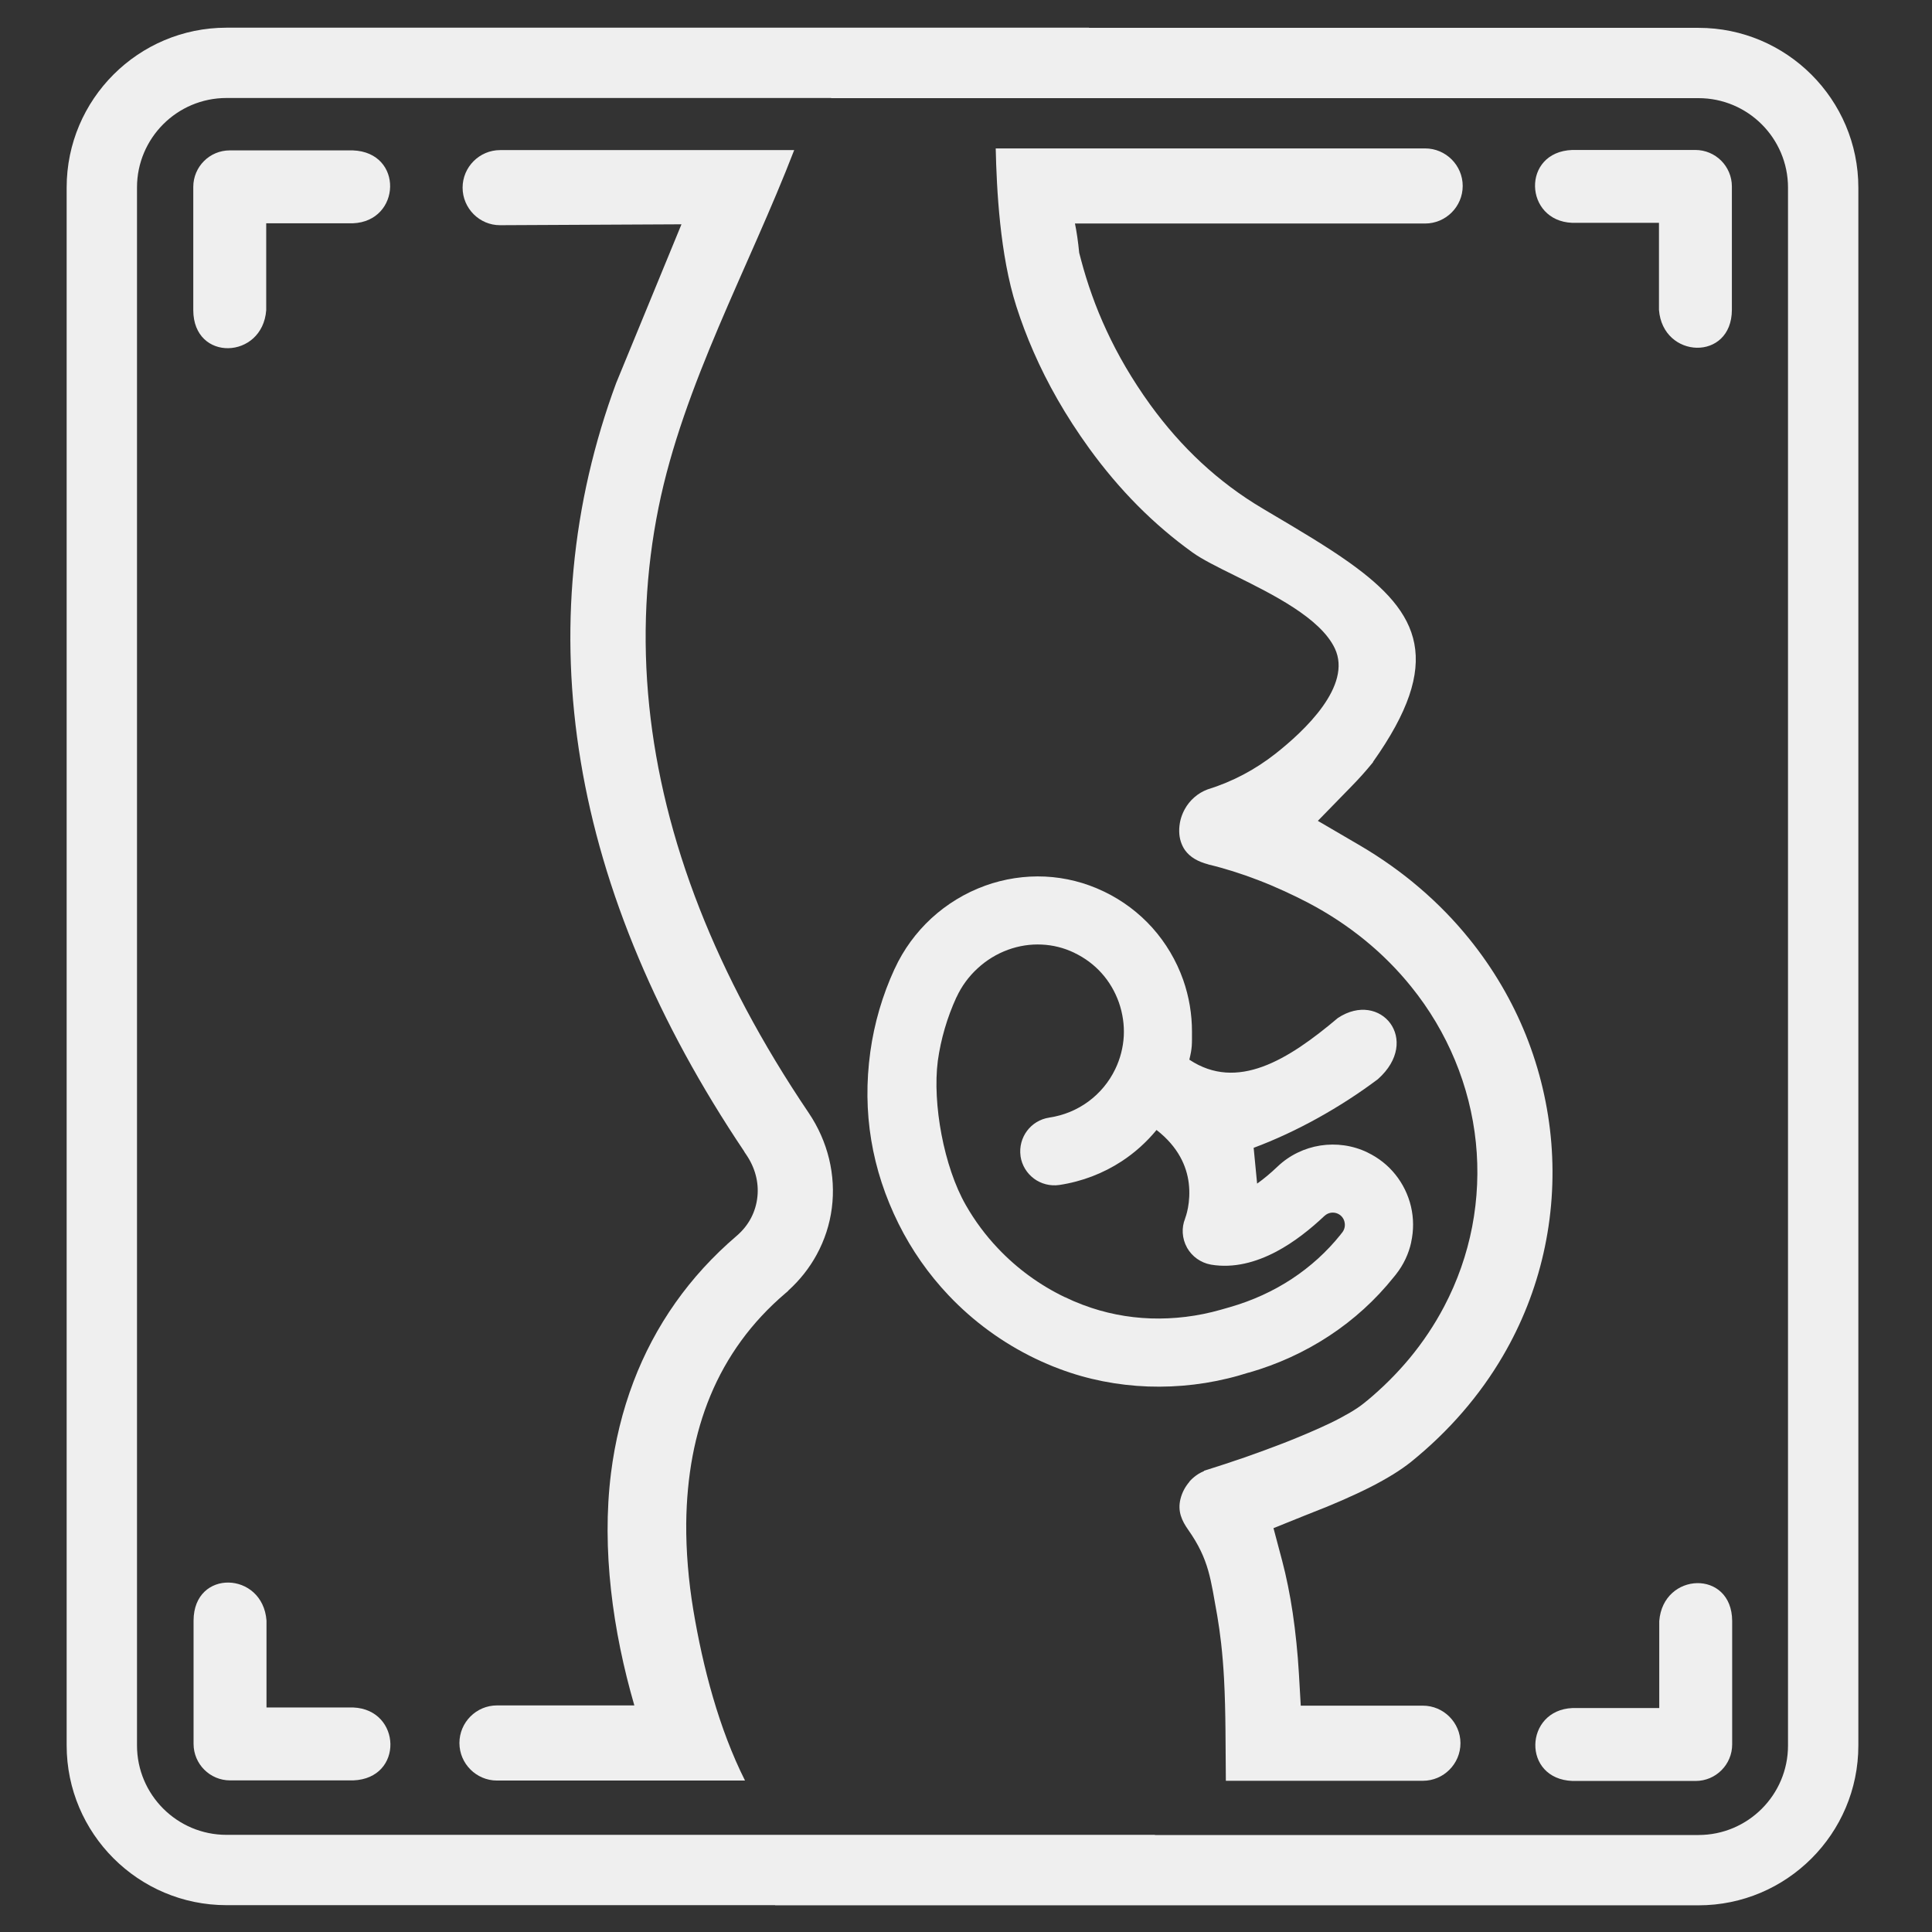
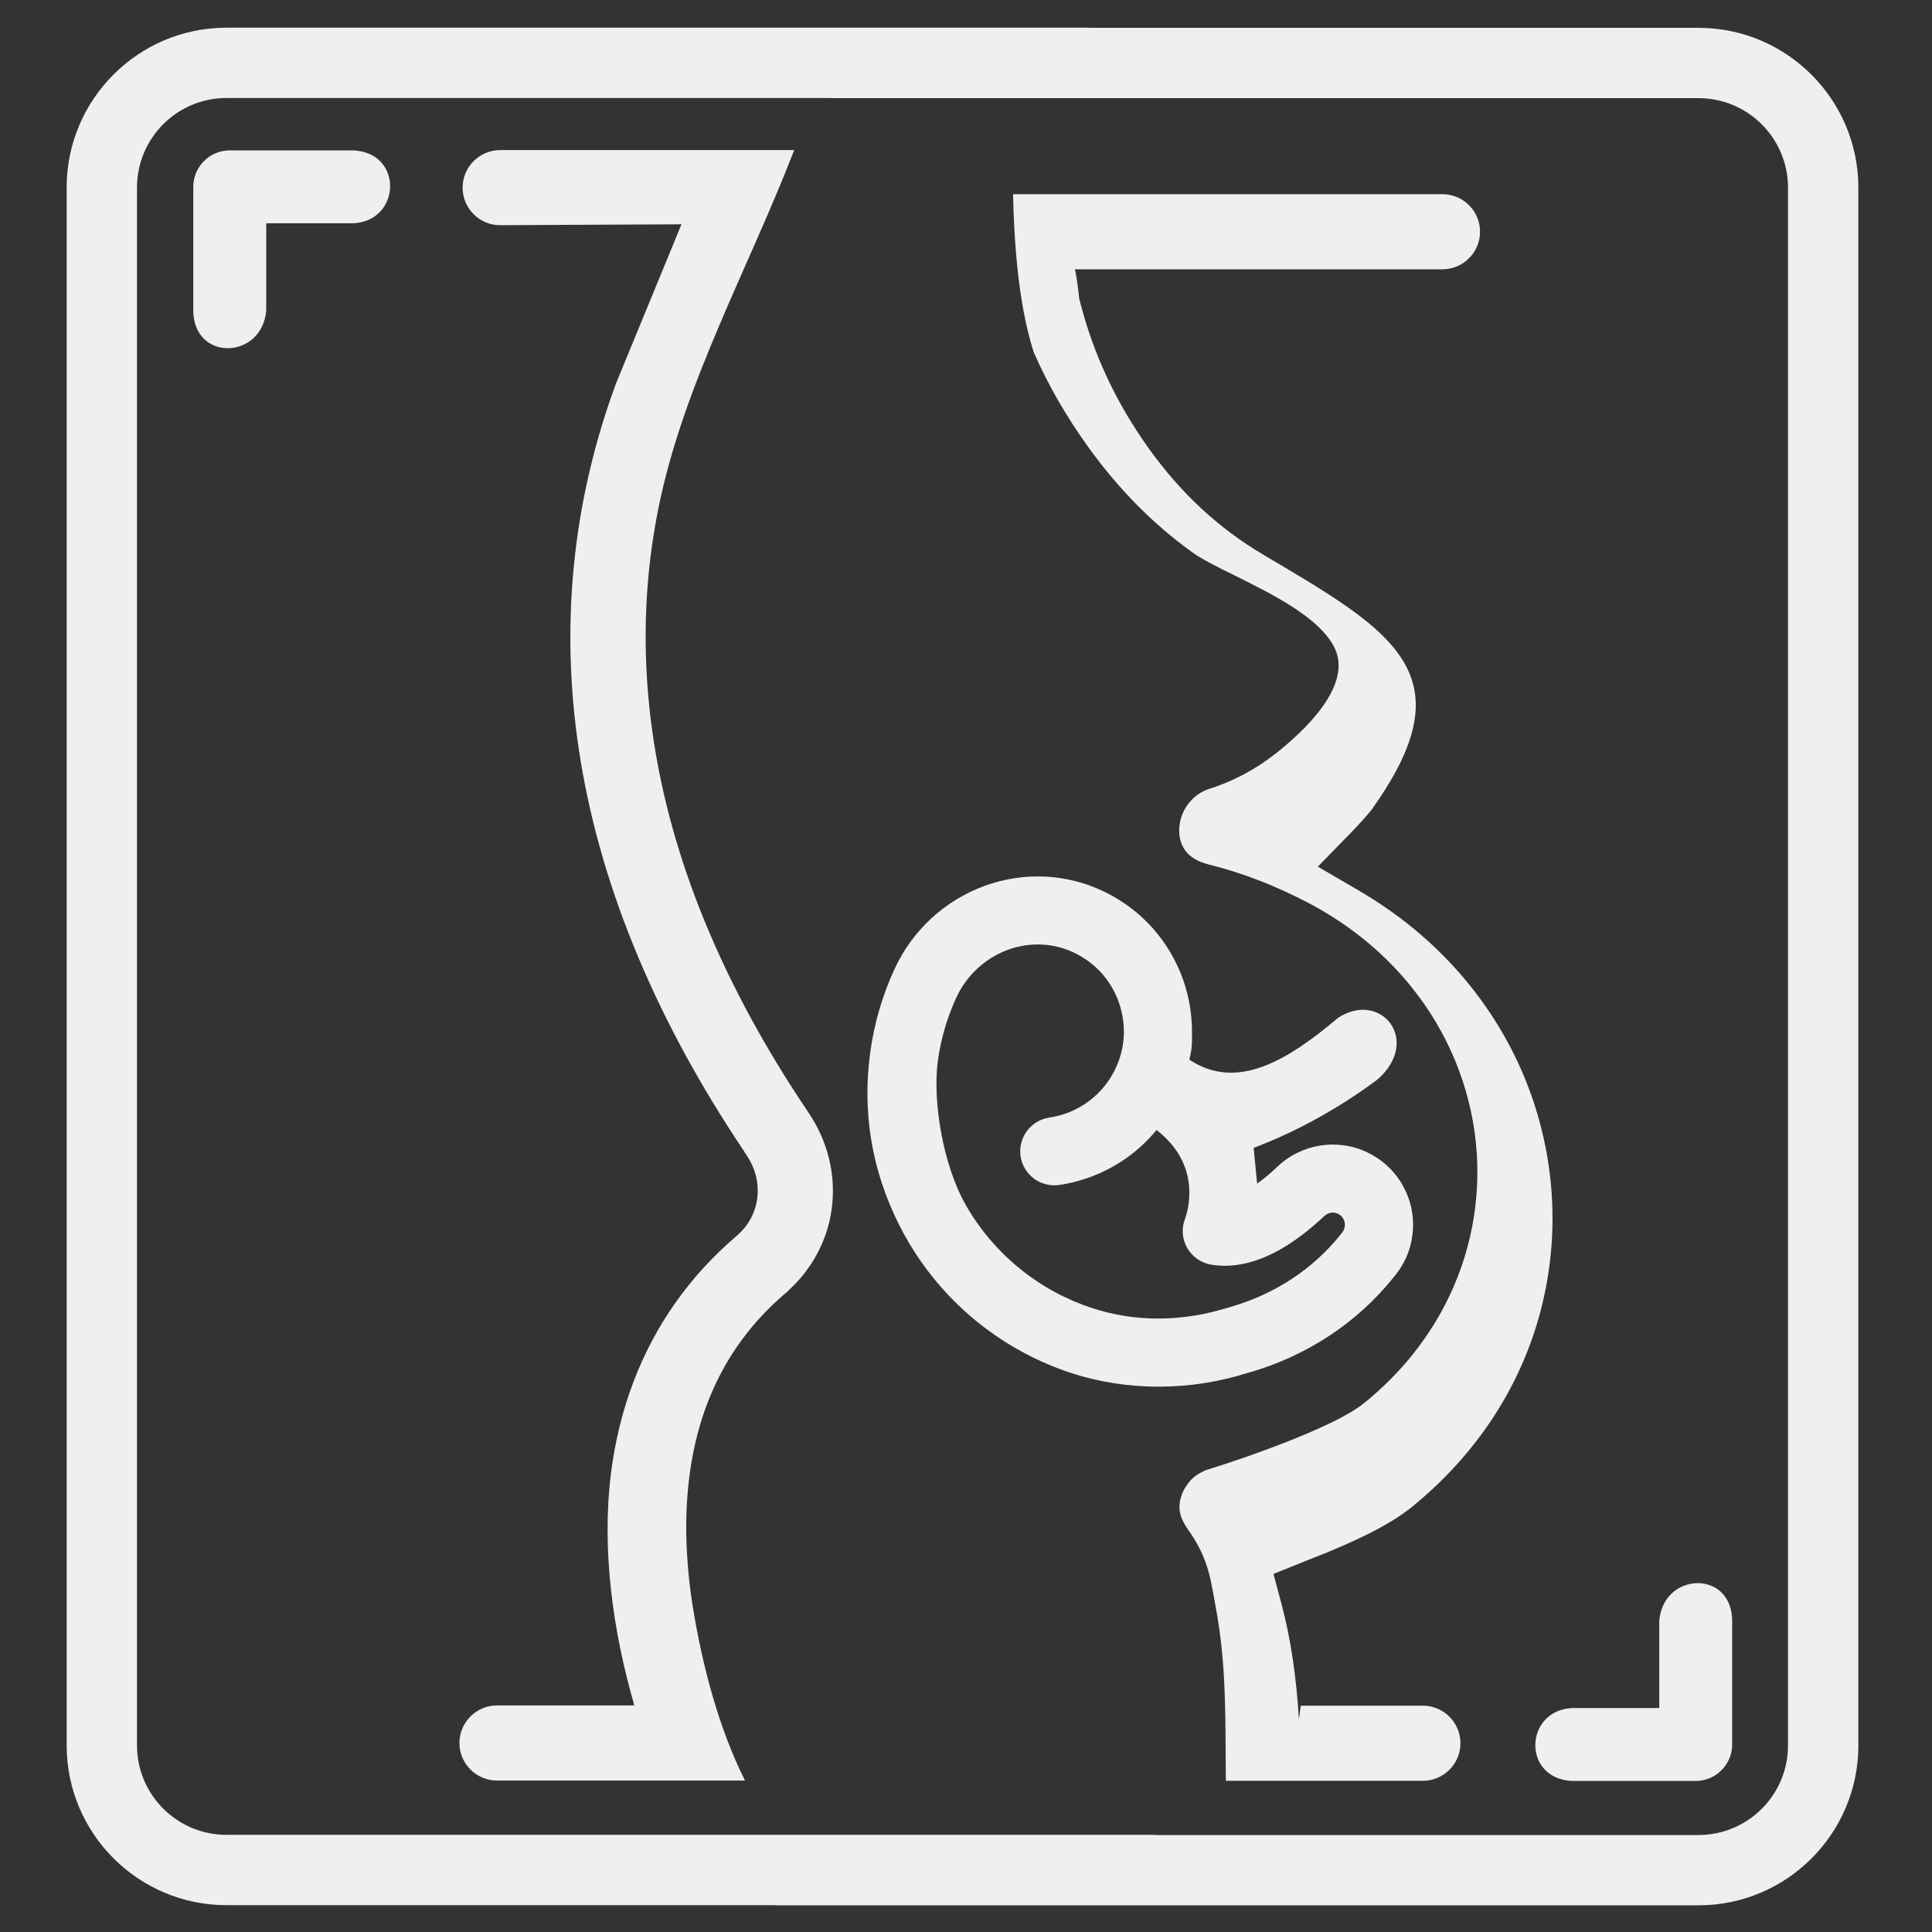
<svg xmlns="http://www.w3.org/2000/svg" version="1.1" id="Слой_1" x="0px" y="0px" width="100px" height="100px" viewBox="0 0 100 100" enable-background="new 0 0 100 100" xml:space="preserve">
  <rect x="0" y="0" width="100" height="100" fill="#333333" stroke="none" />
  <g id="_181345216">
    <path id="_181345672" fill="#EFEFEF" d="M18.267,7.784h-6.373c-0.522,0-0.996,0.211-1.337,0.554   c-0.341,0.341-0.553,0.816-0.553,1.337v6.384c0.009,2.687,3.581,2.548,3.775,0v-4.502h4.489   C20.765,11.458,20.904,7.884,18.267,7.784L18.267,7.784z" />
-     <path id="_181345600" fill="#EFEFEF" d="M18.282,92.153H11.91c-0.521,0-0.995-0.212-1.337-0.554   c-0.341-0.341-0.554-0.815-0.554-1.336v-6.386c0.01-2.687,3.581-2.549,3.775,0v4.502h4.489   C20.78,88.479,20.918,92.054,18.282,92.153L18.282,92.153z" />
-     <path id="_181345528" fill="#EFEFEF" d="M81.378,7.762h6.372c0.521,0,0.994,0.211,1.338,0.553c0.342,0.342,0.554,0.817,0.554,1.336   v6.386c-0.009,2.686-3.579,2.547-3.774,0v-4.503h-4.489C78.881,11.436,78.742,7.862,81.378,7.762L81.378,7.762z" />
    <path id="_181345456" fill="#EFEFEF" d="M81.393,92.182h6.374c0.522,0,0.995-0.212,1.336-0.555   c0.342-0.341,0.554-0.816,0.554-1.337v-6.384c-0.009-2.688-3.579-2.547-3.774,0v4.502h-4.489   C78.896,88.508,78.758,92.082,81.393,92.182L81.393,92.182z" />
-     <path id="_181345384" fill="#EFEFEF" d="M67.327,88.285h6.322c1.069,0,1.944,0.876,1.944,1.943l0,0   c0,1.071-0.875,1.945-1.944,1.945H63.45c-0.021-1.758,0-3.524-0.094-5.28c-0.035-0.654-0.087-1.271-0.151-1.842   c-0.056-0.496-0.124-0.969-0.2-1.421c-0.344-1.877-0.409-2.895-1.51-4.457c-0.322-0.459-0.551-0.945-0.395-1.582   c0.043-0.176,0.11-0.35,0.198-0.511c0.075-0.136,0.165-0.266,0.268-0.385v-0.012l0.054-0.058c0.117-0.124,0.257-0.237,0.411-0.335   c0.094-0.055,0.191-0.106,0.296-0.151l-0.005-0.015l0.201-0.062c0.27-0.084,0.579-0.184,0.923-0.297   c0.341-0.112,0.678-0.228,1.003-0.338c0.32-0.111,0.649-0.23,0.985-0.354c0.333-0.122,0.66-0.245,0.97-0.365   c0.466-0.182,0.911-0.364,1.327-0.542c0.422-0.18,0.802-0.353,1.129-0.509c0.38-0.184,0.722-0.368,1.016-0.54   c0.286-0.168,0.527-0.332,0.712-0.481l0.158-0.129l0.003,0.001c0.822-0.682,1.556-1.417,2.2-2.19   c0.705-0.85,1.305-1.752,1.796-2.686c0.696-1.321,1.18-2.715,1.454-4.134c0.278-1.446,0.341-2.92,0.191-4.373   c-0.15-1.451-0.513-2.885-1.083-4.255c-0.558-1.343-1.314-2.626-2.267-3.804c-0.699-0.868-1.504-1.68-2.411-2.418   c-0.878-0.713-1.855-1.363-2.922-1.922c-0.418-0.218-0.842-0.425-1.264-0.616c-0.445-0.204-0.88-0.388-1.296-0.546   c-0.44-0.171-0.877-0.324-1.3-0.456v-0.002c-0.445-0.138-0.867-0.257-1.253-0.349l-0.052-0.012l-0.008-0.007   c-0.265-0.069-0.492-0.161-0.682-0.272h-0.001c-0.221-0.13-0.393-0.289-0.515-0.461c-0.095-0.134-0.168-0.29-0.219-0.45   c-0.051-0.161-0.079-0.339-0.081-0.517c-0.005-0.194,0.019-0.393,0.064-0.586c0.048-0.191,0.121-0.381,0.218-0.559   c0.126-0.232,0.295-0.447,0.503-0.626c0.194-0.17,0.427-0.312,0.688-0.409l0.01-0.003c0.645-0.2,1.257-0.456,1.835-0.761   c0.59-0.311,1.149-0.678,1.676-1.091v-0.001c0.714-0.563,1.728-1.446,2.436-2.441c0.684-0.962,1.082-2.03,0.626-2.997   c-0.746-1.579-3.227-2.807-5.193-3.781c-0.888-0.439-1.675-0.829-2.174-1.188c-1.011-0.727-1.957-1.537-2.838-2.423   c-0.897-0.905-1.73-1.89-2.494-2.944V23.23c-0.629-0.87-1.177-1.72-1.653-2.552s-0.886-1.65-1.236-2.451   c-0.354-0.805-0.649-1.595-0.898-2.369c-0.855-2.668-1.02-6.069-1.068-8.176h22.227c1.07,0,1.944,0.874,1.944,1.943v0   c0,1.07-0.874,1.944-1.944,1.944H55.64c0.088,0.427,0.162,0.928,0.219,1.517l0.11,0.416c0.153,0.574,0.335,1.165,0.551,1.767   c0.214,0.604,0.465,1.217,0.752,1.835c0.29,0.627,0.621,1.264,0.996,1.903c0.376,0.64,0.798,1.291,1.272,1.947   c0.795,1.094,1.673,2.098,2.641,2.996c0.969,0.898,2.028,1.695,3.186,2.378l0.276,0.165c1.599,0.945,3.026,1.789,4.196,2.623   c3.675,2.618,4.894,5.147,1.232,10.314v0.018l-0.045,0.056c-0.159,0.195-0.329,0.394-0.505,0.591   c-0.178,0.199-0.361,0.394-0.547,0.585l-1.762,1.808l2.182,1.275c1.115,0.655,2.142,1.386,3.072,2.183   c0.961,0.819,1.826,1.712,2.589,2.658c1.238,1.532,2.216,3.21,2.925,4.972c0.719,1.796,1.161,3.679,1.316,5.581   c0.154,1.907,0.021,3.837-0.407,5.719c-0.416,1.837-1.115,3.628-2.102,5.313c-0.593,1.015-1.291,1.991-2.095,2.918   c-0.78,0.901-1.666,1.758-2.65,2.555c-0.268,0.214-0.579,0.432-0.928,0.648c-0.351,0.216-0.734,0.431-1.153,0.646l0,0   c-0.465,0.235-0.961,0.467-1.484,0.696c-0.517,0.227-1.067,0.452-1.646,0.675l-0.008,0.003l-0.004,0.004l-0.016,0.006l-0.104,0.04   l-0.038,0.016h-0.007l-0.112,0.046l-1.626,0.655l0.448,1.685c0.105,0.398,0.207,0.832,0.3,1.295   c0.093,0.459,0.177,0.93,0.247,1.408c0.073,0.494,0.138,1.011,0.192,1.547c0.054,0.523,0.097,1.053,0.128,1.59L67.327,88.285   L67.327,88.285z M35.884,83.321c-0.12-0.722-0.217-1.488-0.281-2.271c-0.06-0.736-0.09-1.479-0.084-2.212   c0.014-1.204,0.121-2.361,0.327-3.464c0.207-1.1,0.513-2.146,0.923-3.132c0.419-1.011,0.951-1.961,1.595-2.846   c0.643-0.883,1.404-1.703,2.287-2.456l0.152-0.131l-0.006-0.005c0.607-0.548,1.1-1.178,1.469-1.854   c0.415-0.758,0.68-1.576,0.788-2.413c0.11-0.846,0.063-1.715-0.143-2.563c-0.201-0.824-0.554-1.635-1.059-2.38   c-2.441-3.614-4.3-7.142-5.641-10.561c-1.415-3.607-2.256-7.104-2.605-10.466c-0.372-3.599-0.18-7.04,0.48-10.298   c1.286-6.359,4.682-12.432,7.021-18.5H25.887c-1.068,0-1.943,0.874-1.943,1.943v0c0,1.07,0.875,1.95,1.943,1.944l9.386-0.046   l-3.384,8.225c-1.131,3.058-1.892,6.285-2.205,9.65c-0.299,3.199-0.193,6.525,0.379,9.953c0.548,3.29,1.529,6.685,2.997,10.162   c1.379,3.272,3.188,6.617,5.47,10.013l-0.005,0.004l0.106,0.156c0.227,0.335,0.388,0.688,0.483,1.046   c0.098,0.363,0.127,0.735,0.092,1.097l0,0c-0.038,0.401-0.151,0.781-0.333,1.128c-0.179,0.343-0.431,0.656-0.747,0.927   c-1.239,1.058-2.285,2.213-3.154,3.442c-0.917,1.296-1.637,2.671-2.179,4.096c-0.582,1.53-0.963,3.12-1.167,4.733   c-0.496,3.955,0.095,8.2,1.208,12.03h-7.11c-1.069,0-1.944,0.874-1.944,1.946l0,0c0,1.068,0.875,1.943,1.944,1.943h12.838   C37.212,89.475,36.381,86.301,35.884,83.321L35.884,83.321z" />
+     <path id="_181345384" fill="#EFEFEF" d="M67.327,88.285h6.322c1.069,0,1.944,0.876,1.944,1.943l0,0   c0,1.071-0.875,1.945-1.944,1.945H63.45c-0.021-1.758,0-3.524-0.094-5.28c-0.035-0.654-0.087-1.271-0.151-1.842   c-0.056-0.496-0.124-0.969-0.2-1.421c-0.344-1.877-0.409-2.895-1.51-4.457c-0.322-0.459-0.551-0.945-0.395-1.582   c0.043-0.176,0.11-0.35,0.198-0.511c0.075-0.136,0.165-0.266,0.268-0.385v-0.012l0.054-0.058c0.117-0.124,0.257-0.237,0.411-0.335   c0.094-0.055,0.191-0.106,0.296-0.151l-0.005-0.015l0.201-0.062c0.27-0.084,0.579-0.184,0.923-0.297   c0.341-0.112,0.678-0.228,1.003-0.338c0.32-0.111,0.649-0.23,0.985-0.354c0.333-0.122,0.66-0.245,0.97-0.365   c0.466-0.182,0.911-0.364,1.327-0.542c0.422-0.18,0.802-0.353,1.129-0.509c0.38-0.184,0.722-0.368,1.016-0.54   c0.286-0.168,0.527-0.332,0.712-0.481l0.158-0.129l0.003,0.001c0.822-0.682,1.556-1.417,2.2-2.19   c0.705-0.85,1.305-1.752,1.796-2.686c0.696-1.321,1.18-2.715,1.454-4.134c0.278-1.446,0.341-2.92,0.191-4.373   c-0.15-1.451-0.513-2.885-1.083-4.255c-0.558-1.343-1.314-2.626-2.267-3.804c-0.699-0.868-1.504-1.68-2.411-2.418   c-0.878-0.713-1.855-1.363-2.922-1.922c-0.418-0.218-0.842-0.425-1.264-0.616c-0.445-0.204-0.88-0.388-1.296-0.546   c-0.44-0.171-0.877-0.324-1.3-0.456v-0.002c-0.445-0.138-0.867-0.257-1.253-0.349l-0.052-0.012l-0.008-0.007   c-0.265-0.069-0.492-0.161-0.682-0.272h-0.001c-0.221-0.13-0.393-0.289-0.515-0.461c-0.095-0.134-0.168-0.29-0.219-0.45   c-0.051-0.161-0.079-0.339-0.081-0.517c-0.005-0.194,0.019-0.393,0.064-0.586c0.048-0.191,0.121-0.381,0.218-0.559   c0.126-0.232,0.295-0.447,0.503-0.626c0.194-0.17,0.427-0.312,0.688-0.409l0.01-0.003c0.645-0.2,1.257-0.456,1.835-0.761   c0.59-0.311,1.149-0.678,1.676-1.091v-0.001c0.714-0.563,1.728-1.446,2.436-2.441c0.684-0.962,1.082-2.03,0.626-2.997   c-0.746-1.579-3.227-2.807-5.193-3.781c-0.888-0.439-1.675-0.829-2.174-1.188c-1.011-0.727-1.957-1.537-2.838-2.423   c-0.897-0.905-1.73-1.89-2.494-2.944V23.23c-0.629-0.87-1.177-1.72-1.653-2.552s-0.886-1.65-1.236-2.451   c-0.855-2.668-1.02-6.069-1.068-8.176h22.227c1.07,0,1.944,0.874,1.944,1.943v0   c0,1.07-0.874,1.944-1.944,1.944H55.64c0.088,0.427,0.162,0.928,0.219,1.517l0.11,0.416c0.153,0.574,0.335,1.165,0.551,1.767   c0.214,0.604,0.465,1.217,0.752,1.835c0.29,0.627,0.621,1.264,0.996,1.903c0.376,0.64,0.798,1.291,1.272,1.947   c0.795,1.094,1.673,2.098,2.641,2.996c0.969,0.898,2.028,1.695,3.186,2.378l0.276,0.165c1.599,0.945,3.026,1.789,4.196,2.623   c3.675,2.618,4.894,5.147,1.232,10.314v0.018l-0.045,0.056c-0.159,0.195-0.329,0.394-0.505,0.591   c-0.178,0.199-0.361,0.394-0.547,0.585l-1.762,1.808l2.182,1.275c1.115,0.655,2.142,1.386,3.072,2.183   c0.961,0.819,1.826,1.712,2.589,2.658c1.238,1.532,2.216,3.21,2.925,4.972c0.719,1.796,1.161,3.679,1.316,5.581   c0.154,1.907,0.021,3.837-0.407,5.719c-0.416,1.837-1.115,3.628-2.102,5.313c-0.593,1.015-1.291,1.991-2.095,2.918   c-0.78,0.901-1.666,1.758-2.65,2.555c-0.268,0.214-0.579,0.432-0.928,0.648c-0.351,0.216-0.734,0.431-1.153,0.646l0,0   c-0.465,0.235-0.961,0.467-1.484,0.696c-0.517,0.227-1.067,0.452-1.646,0.675l-0.008,0.003l-0.004,0.004l-0.016,0.006l-0.104,0.04   l-0.038,0.016h-0.007l-0.112,0.046l-1.626,0.655l0.448,1.685c0.105,0.398,0.207,0.832,0.3,1.295   c0.093,0.459,0.177,0.93,0.247,1.408c0.073,0.494,0.138,1.011,0.192,1.547c0.054,0.523,0.097,1.053,0.128,1.59L67.327,88.285   L67.327,88.285z M35.884,83.321c-0.12-0.722-0.217-1.488-0.281-2.271c-0.06-0.736-0.09-1.479-0.084-2.212   c0.014-1.204,0.121-2.361,0.327-3.464c0.207-1.1,0.513-2.146,0.923-3.132c0.419-1.011,0.951-1.961,1.595-2.846   c0.643-0.883,1.404-1.703,2.287-2.456l0.152-0.131l-0.006-0.005c0.607-0.548,1.1-1.178,1.469-1.854   c0.415-0.758,0.68-1.576,0.788-2.413c0.11-0.846,0.063-1.715-0.143-2.563c-0.201-0.824-0.554-1.635-1.059-2.38   c-2.441-3.614-4.3-7.142-5.641-10.561c-1.415-3.607-2.256-7.104-2.605-10.466c-0.372-3.599-0.18-7.04,0.48-10.298   c1.286-6.359,4.682-12.432,7.021-18.5H25.887c-1.068,0-1.943,0.874-1.943,1.943v0c0,1.07,0.875,1.95,1.943,1.944l9.386-0.046   l-3.384,8.225c-1.131,3.058-1.892,6.285-2.205,9.65c-0.299,3.199-0.193,6.525,0.379,9.953c0.548,3.29,1.529,6.685,2.997,10.162   c1.379,3.272,3.188,6.617,5.47,10.013l-0.005,0.004l0.106,0.156c0.227,0.335,0.388,0.688,0.483,1.046   c0.098,0.363,0.127,0.735,0.092,1.097l0,0c-0.038,0.401-0.151,0.781-0.333,1.128c-0.179,0.343-0.431,0.656-0.747,0.927   c-1.239,1.058-2.285,2.213-3.154,3.442c-0.917,1.296-1.637,2.671-2.179,4.096c-0.582,1.53-0.963,3.12-1.167,4.733   c-0.496,3.955,0.095,8.2,1.208,12.03h-7.11c-1.069,0-1.944,0.874-1.944,1.946l0,0c0,1.068,0.875,1.943,1.944,1.943h12.838   C37.212,89.475,36.381,86.301,35.884,83.321L35.884,83.321z" />
    <path id="_181345312" fill="#EFEFEF" d="M40.12,98.611h-4.056H11.722l0,0c-4.562,0-8.272-3.71-8.272-8.271V9.704   c0-4.561,3.711-8.271,8.272-8.271h24.342h17.444h2.856l0.001,0.008h7.209h24.343c4.561,0,8.271,3.711,8.271,8.271v80.636   c0,4.563-3.711,8.271-8.271,8.271l0,0H63.575H46.131h-6.01L40.12,98.611z M43.023,5.072h-6.959H11.722   c-1.277,0-2.436,0.52-3.273,1.357C7.61,7.27,7.091,8.427,7.091,9.704V90.34c0,1.277,0.519,2.436,1.358,3.274   c0.837,0.838,1.996,1.357,3.273,1.357l0,0h24.342h17.444h6.271v0.01h3.795h24.343v-0.002c1.276,0,2.436-0.52,3.273-1.358   c0.838-0.838,1.357-1.994,1.357-3.273V9.711c0-1.276-0.52-2.434-1.357-3.273c-0.838-0.838-1.997-1.358-3.273-1.358H63.575H46.131   h-3.108L43.023,5.072z" />
    <path id="_181345240" fill="#EFEFEF" d="M71.319,55.858c-1.938,1.454-4.201,2.723-6.43,3.553c0.018,0.149,0.168,1.71,0.179,1.853   c0.338-0.24,0.693-0.535,1.055-0.88c0.62-0.592,1.401-0.964,2.22-1.092c0.815-0.126,1.669-0.013,2.442,0.36v0.002   c0.568,0.273,1.06,0.664,1.439,1.139c0.384,0.478,0.663,1.043,0.808,1.656c0.143,0.61,0.143,1.241,0.01,1.844h0.003   c-0.129,0.598-0.396,1.168-0.789,1.667l-0.007,0.009l-0.05,0.063l-0.055,0.066h0.001c-0.947,1.184-2.073,2.209-3.341,3.042   c-1.268,0.836-2.674,1.479-4.171,1.909v-0.005l-0.478,0.143l-0.003,0.002c-1.542,0.442-3.142,0.631-4.725,0.576   c-1.585-0.058-3.146-0.364-4.605-0.917h0.001c-0.224-0.083-0.431-0.167-0.618-0.247l0,0c-0.21-0.091-0.418-0.184-0.619-0.281   c-1.697-0.817-3.216-1.931-4.489-3.276c-1.034-1.092-1.906-2.335-2.584-3.696c-1.397-2.813-1.896-5.785-1.465-8.911   c0.204-1.473,0.625-2.92,1.256-4.289l0.002,0.001c0.457-0.999,1.113-1.89,1.906-2.621c0.795-0.729,1.736-1.307,2.768-1.681v-0.001   c1.014-0.366,2.07-0.523,3.112-0.475c1.041,0.05,2.071,0.306,3.036,0.77l0.007,0.003l0.01,0.004l0.008,0.004   c0.958,0.461,1.8,1.098,2.492,1.868c0.696,0.779,1.24,1.693,1.596,2.696c0.308,0.877,0.458,1.789,0.456,2.696   c-0.001,0.633,0.017,0.815-0.137,1.436c2.477,1.646,5.103,0.026,7.688-2.157C71.455,51.232,73.59,53.836,71.319,55.858   L71.319,55.858z M49.988,62.371c0.465,0.816,1.025,1.57,1.669,2.247c0.98,1.036,2.148,1.893,3.454,2.521l0.001-0.004   c0.187,0.088,0.351,0.165,0.473,0.218h0.003c0.192,0.081,0.352,0.146,0.476,0.192h0.004c1.11,0.421,2.293,0.654,3.488,0.696   c1.205,0.04,2.434-0.107,3.625-0.447l0.483-0.138c1.16-0.334,2.236-0.826,3.195-1.456c0.961-0.632,1.815-1.404,2.533-2.302   l-0.003-0.001l0.049-0.06v0.001l0.043-0.055l0,0c0.056-0.073,0.095-0.157,0.114-0.249c0.02-0.09,0.02-0.186-0.003-0.279v-0.008   c-0.021-0.092-0.062-0.177-0.118-0.247l-0.003-0.004c-0.055-0.068-0.128-0.128-0.209-0.166l-0.005-0.004   c-0.116-0.056-0.248-0.073-0.373-0.054c-0.119,0.02-0.236,0.074-0.329,0.165h-0.003c-0.69,0.652-1.555,1.354-2.504,1.854   c-1.04,0.545-2.188,0.863-3.359,0.668l-0.021-0.004c-0.257-0.046-0.498-0.152-0.707-0.298c-0.214-0.151-0.39-0.349-0.517-0.57   l-0.005-0.012c-0.131-0.234-0.205-0.496-0.22-0.758c-0.015-0.249,0.025-0.506,0.124-0.748l-0.002-0.002   c0.024-0.063,0.313-0.82,0.187-1.837c-0.105-0.845-0.521-1.853-1.666-2.742c-0.518,0.63-1.125,1.176-1.8,1.618   c-0.959,0.628-2.061,1.053-3.234,1.229c-0.479,0.069-0.945-0.062-1.304-0.325l-0.004-0.004c-0.362-0.268-0.626-0.678-0.697-1.158   v-0.014c-0.065-0.476,0.067-0.938,0.333-1.296c0.27-0.362,0.677-0.622,1.157-0.691v-0.002c0.745-0.109,1.437-0.399,2.023-0.831   c0.585-0.431,1.065-1.001,1.391-1.68c0.26-0.539,0.407-1.121,0.44-1.703c0.03-0.582-0.055-1.176-0.254-1.746   c-0.203-0.57-0.507-1.084-0.893-1.513c-0.387-0.433-0.863-0.79-1.412-1.053v-0.002l-0.003-0.001   c-0.533-0.257-1.104-0.399-1.683-0.425h-0.003c-0.582-0.028-1.173,0.061-1.743,0.268h0.002c-0.586,0.212-1.123,0.543-1.579,0.965   c-0.456,0.417-0.83,0.926-1.089,1.492h-0.004c-0.483,1.055-0.808,2.165-0.965,3.298C48.257,57.129,48.855,60.39,49.988,62.371   L49.988,62.371z" />
  </g>
</svg>